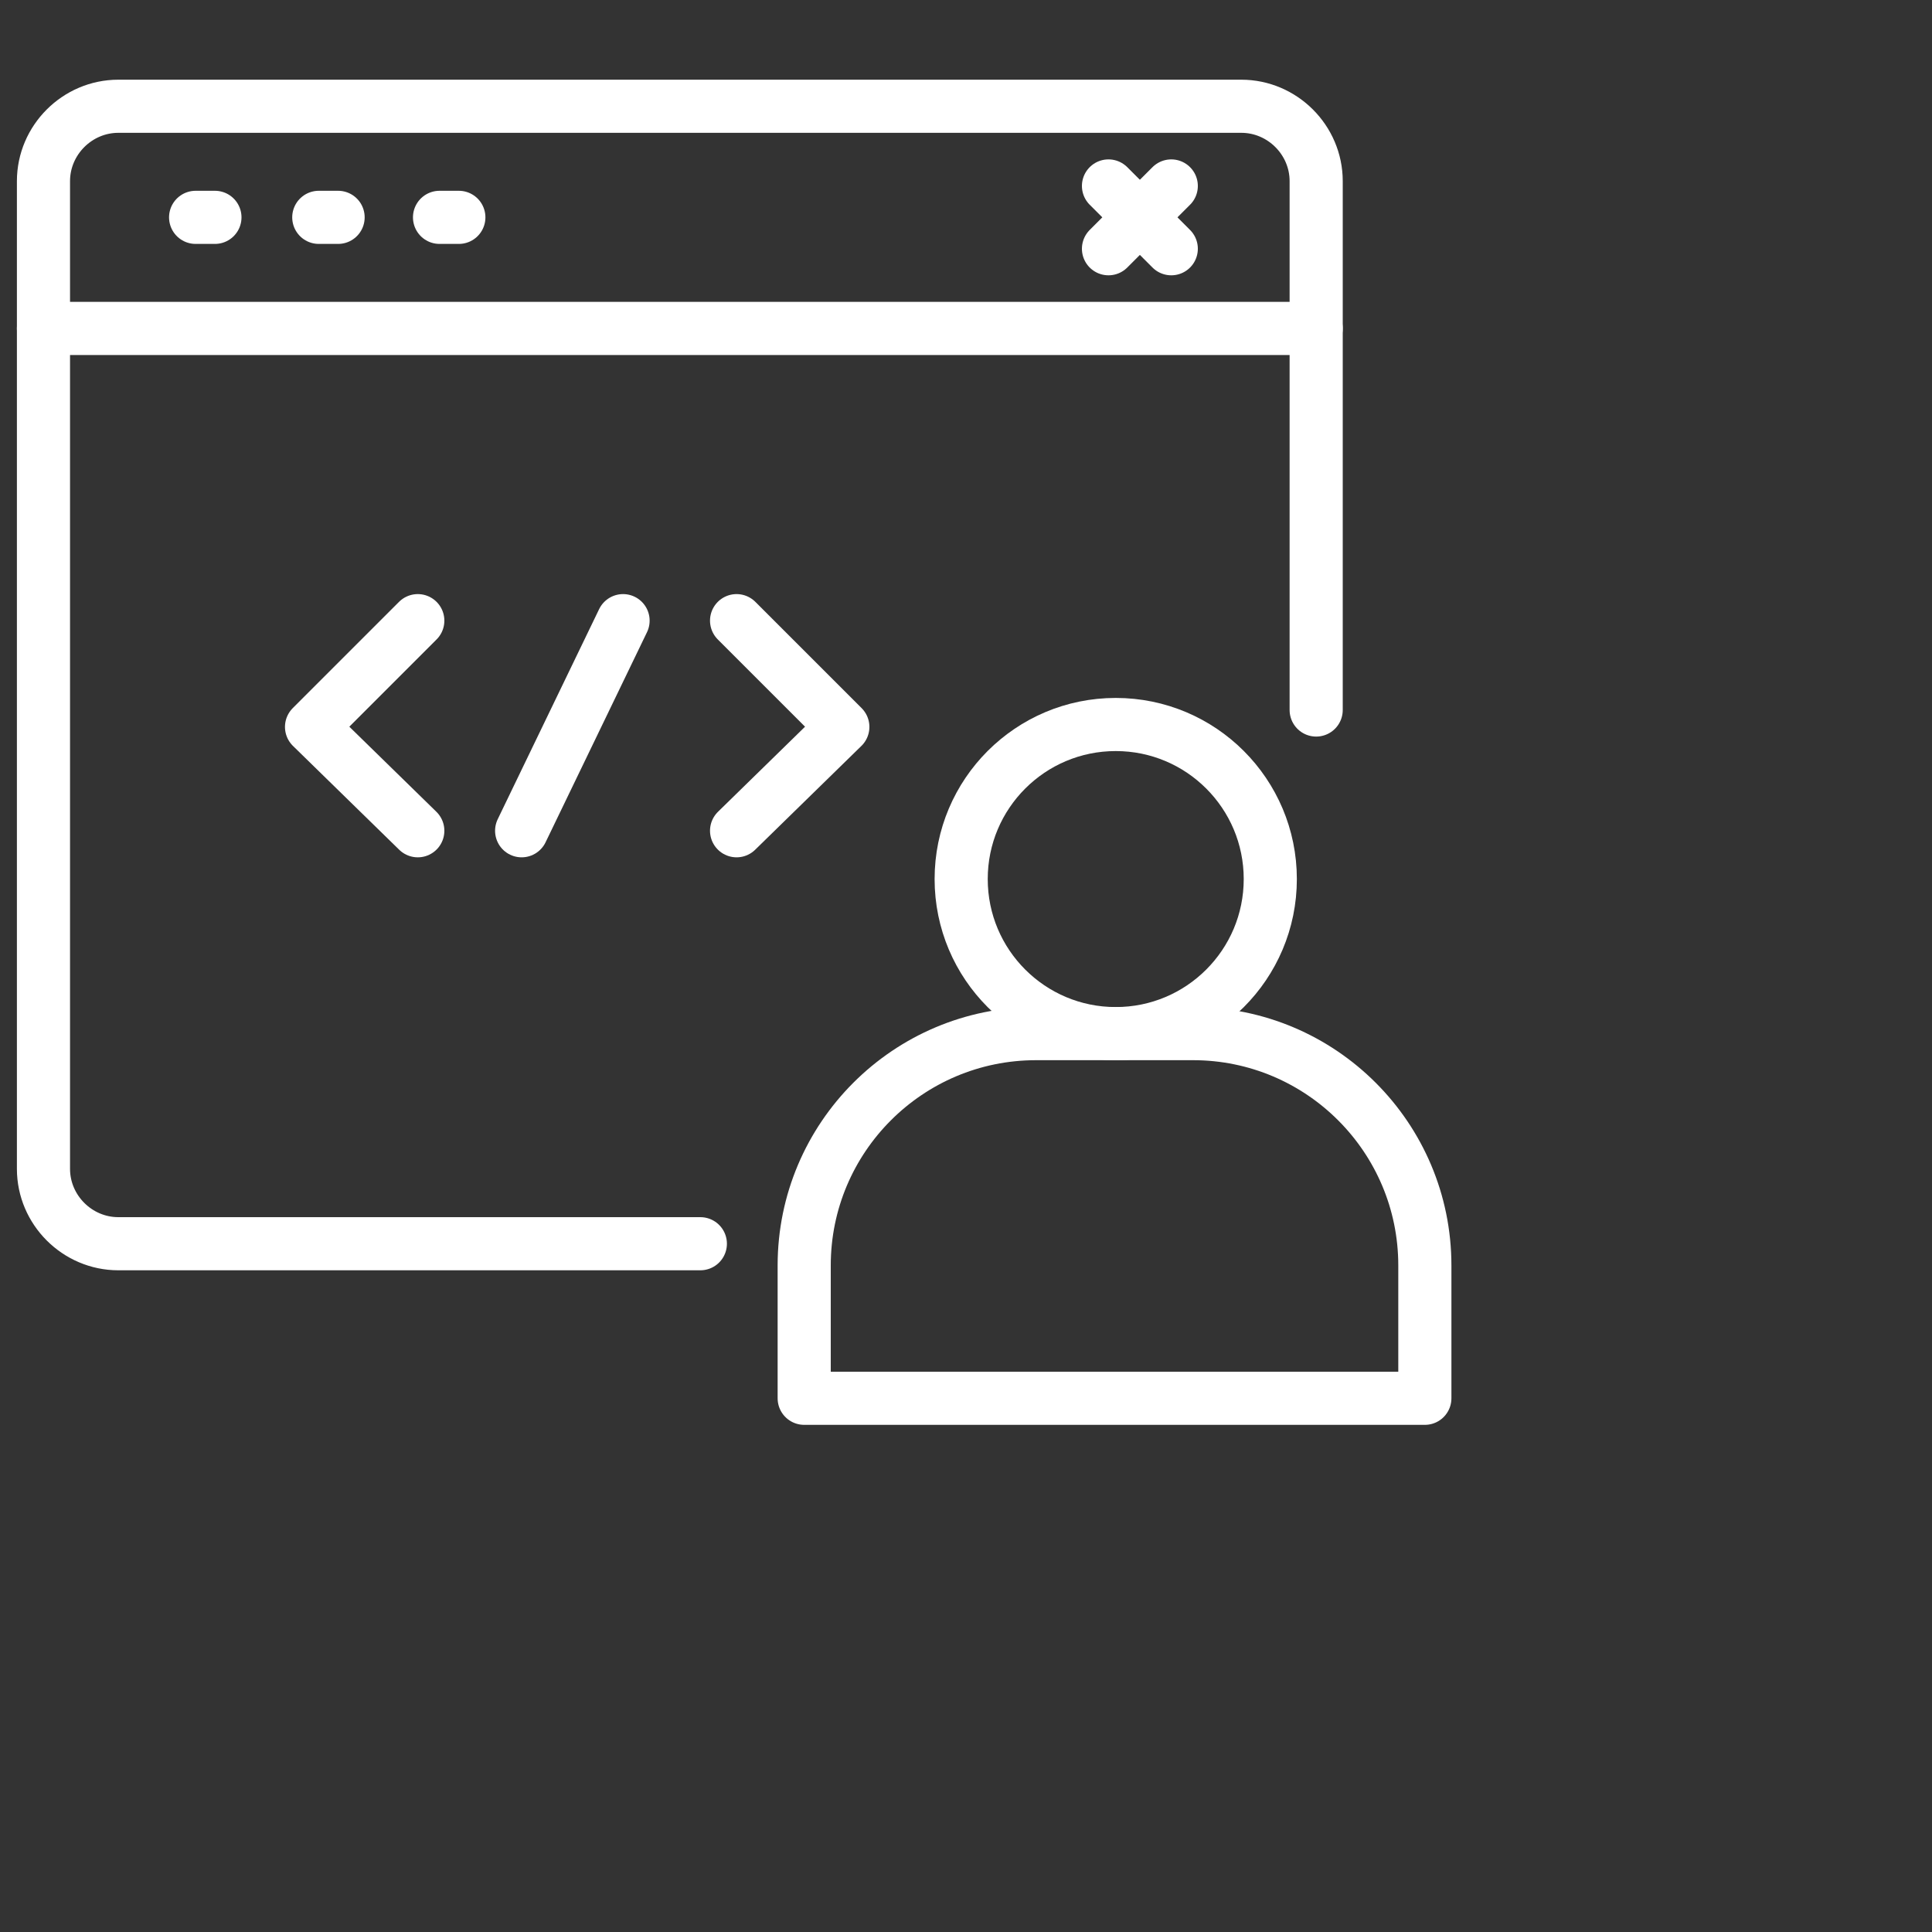
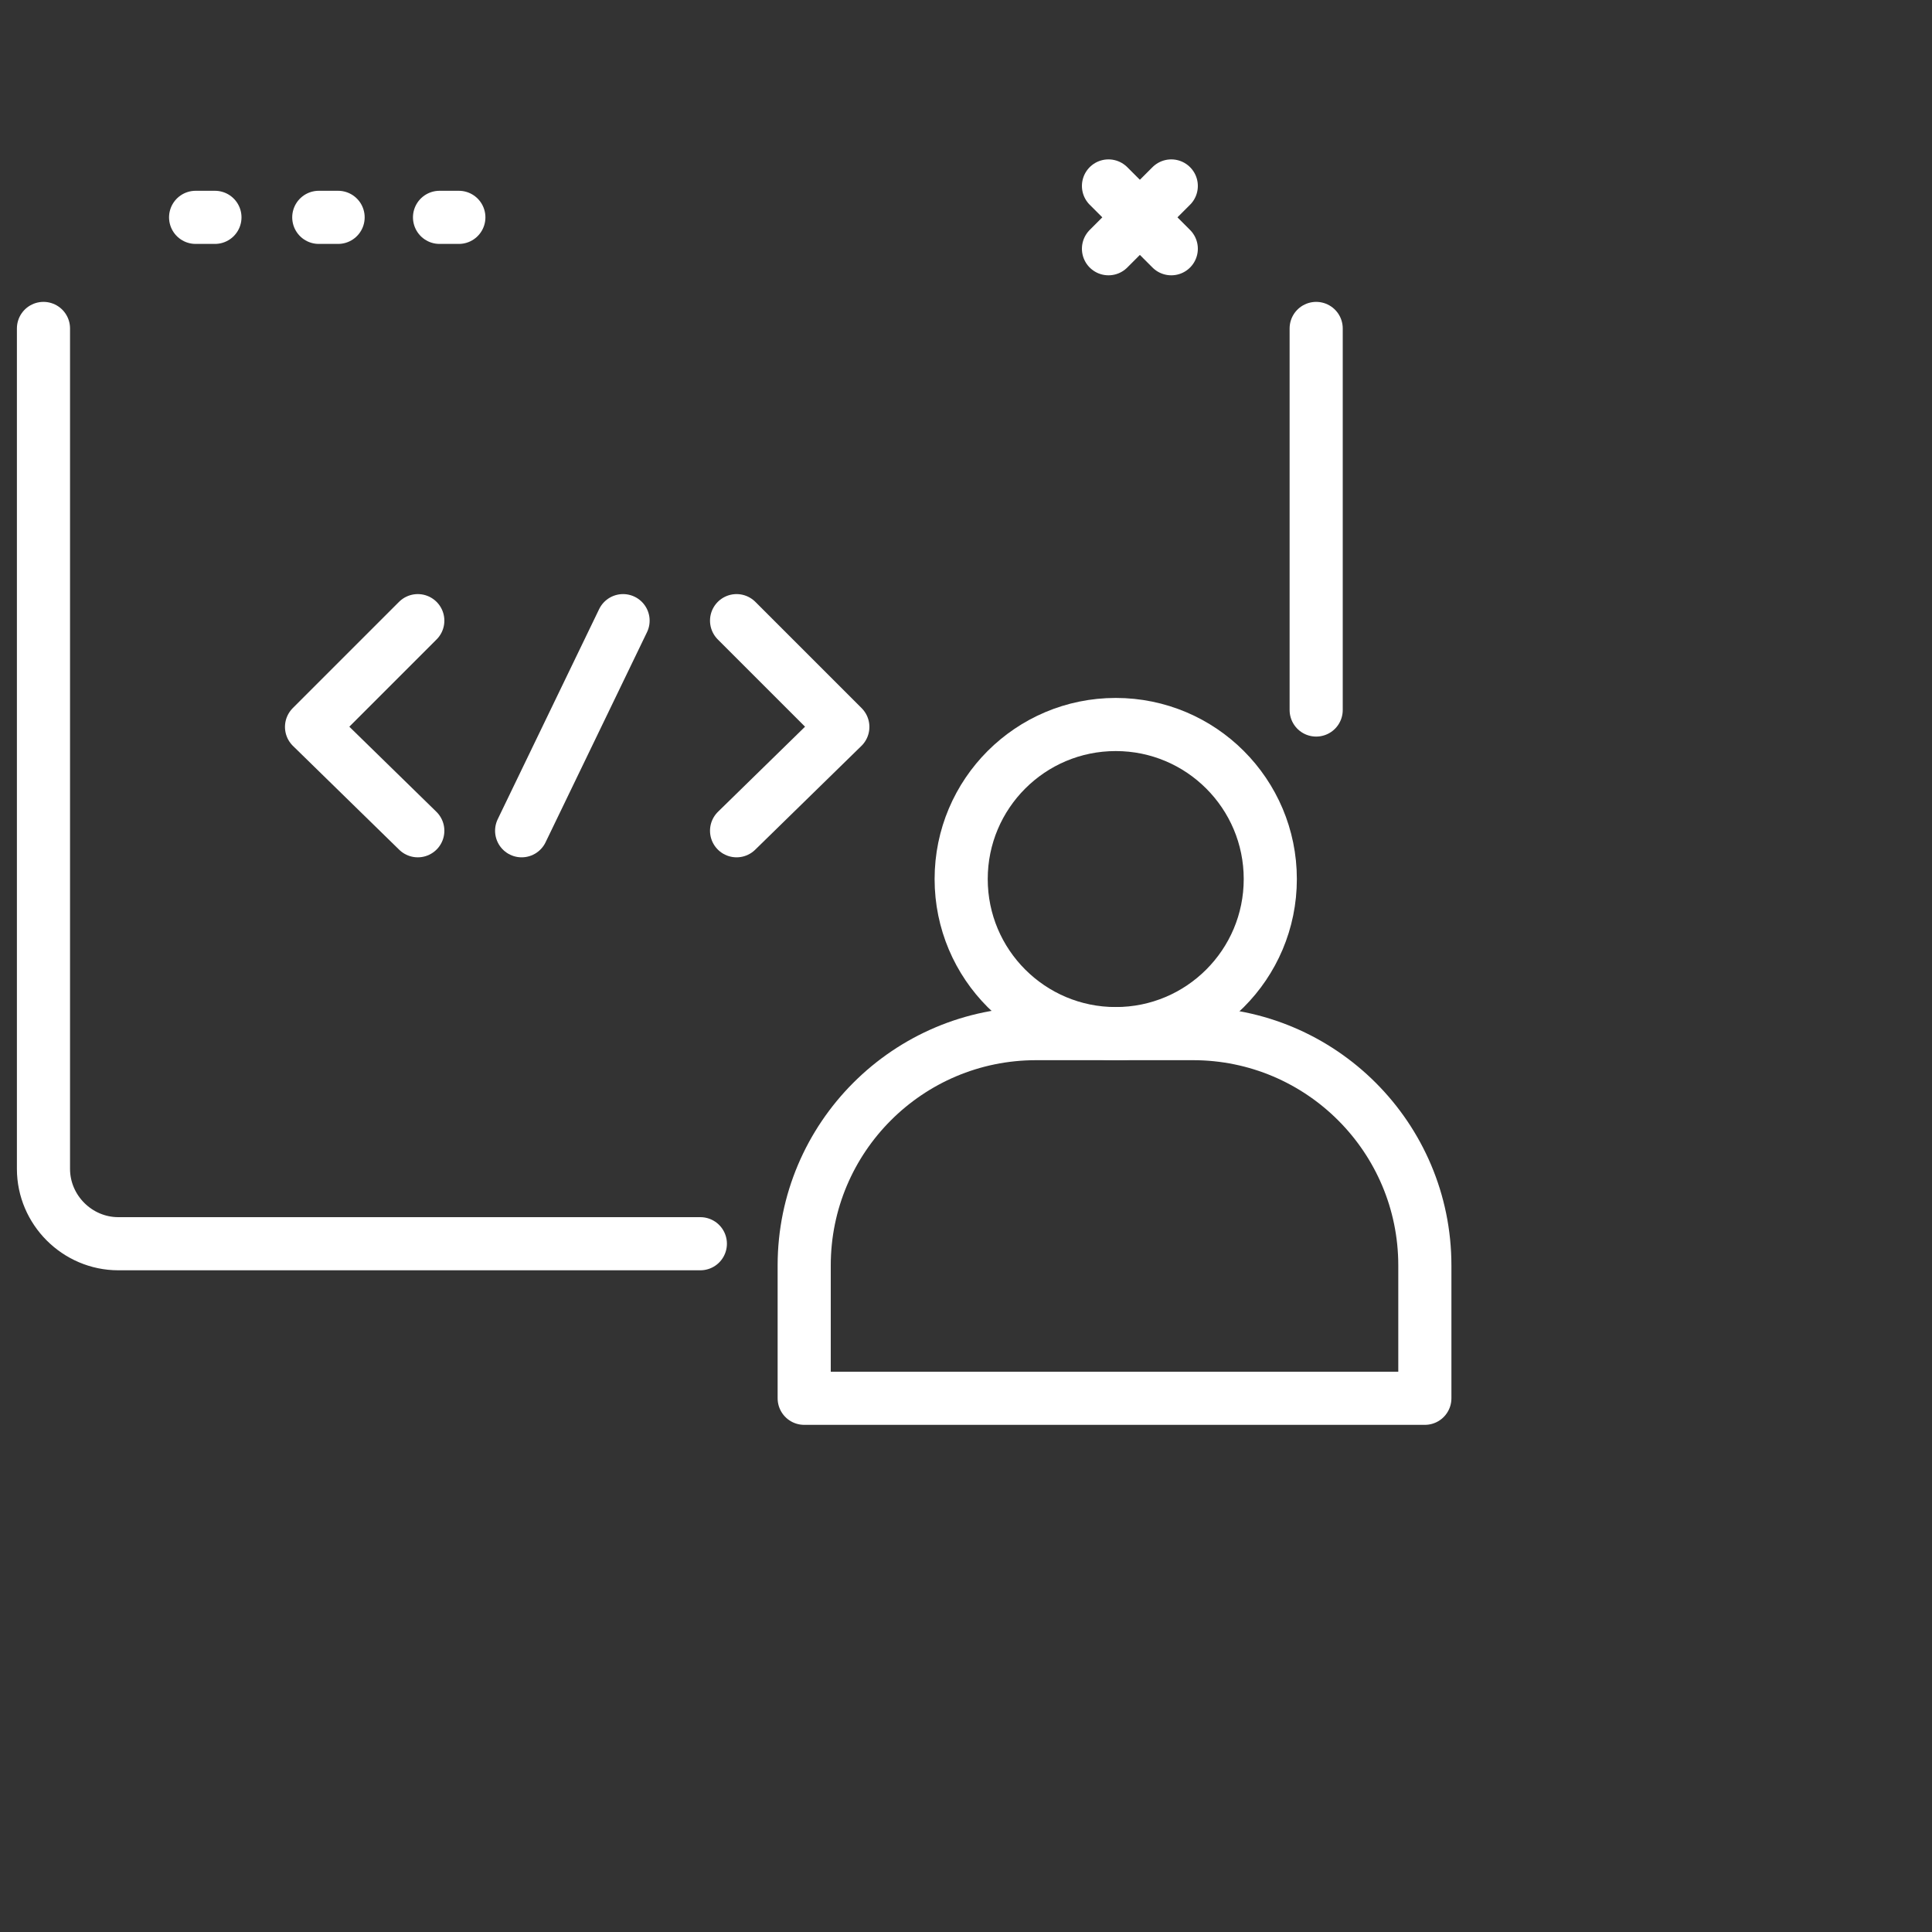
<svg xmlns="http://www.w3.org/2000/svg" version="1.1" id="Ebene_1" x="0px" y="0px" width="80px" height="80px" viewBox="0 0 80 80" style="enable-background:new 0 0 80 80;" xml:space="preserve">
  <rect x="0" y="0" width="80" height="80" fill="#333333" stroke="none" />
  <style type="text/css">
	.st0{fill:none;stroke:#FFFFFF;stroke-width:2.2;stroke-linecap:round;stroke-linejoin:round;stroke-miterlimit:10;}
</style>
  <g id="Ebene_1_00000158743481758678923670000001195791058360439943_">
    <g id="Ebene_1_00000120541572449280942280000016006883415166470069_">
	</g>
  </g>
  <g id="Ebene_2_00000016053579608392523260000014836236357232834470_">
    <g>
      <g>
-         <path class="st0" d="M54.5,7.5v6.1H1.8V7.5c0-1.7,1.4-3.1,3.1-3.1h46.5C53.1,4.4,54.5,5.8,54.5,7.5z" />
        <line class="st0" x1="54.5" y1="29.4" x2="54.5" y2="13.6" />
        <path class="st0" d="M1.8,13.6v34.8c0,1.7,1.4,3.1,3.1,3.1H29" />
        <line class="st0" x1="8.1" y1="9" x2="8.9" y2="9" />
        <line class="st0" x1="48.5" y1="10.3" x2="45.9" y2="7.7" />
        <line class="st0" x1="45.9" y1="10.3" x2="48.5" y2="7.7" />
        <line class="st0" x1="13.2" y1="9" x2="14" y2="9" />
        <line class="st0" x1="18.2" y1="9" x2="19" y2="9" />
        <ellipse class="st0" cx="46.2" cy="36.4" rx="6.4" ry="6.4" />
        <path class="st0" d="M49.4,42.8h-6.5c-5.3,0-9.6,4.3-9.6,9.6v5.5H59v-5.5C59,47.1,54.7,42.8,49.4,42.8z" />
      </g>
      <polyline class="st0" points="17.3,34.4 12.9,30.1 17.3,25.7   " />
      <polyline class="st0" points="30.5,25.7 34.9,30.1 30.5,34.4   " />
      <line class="st0" x1="25.8" y1="25.7" x2="21.6" y2="34.4" />
    </g>
  </g>
</svg>